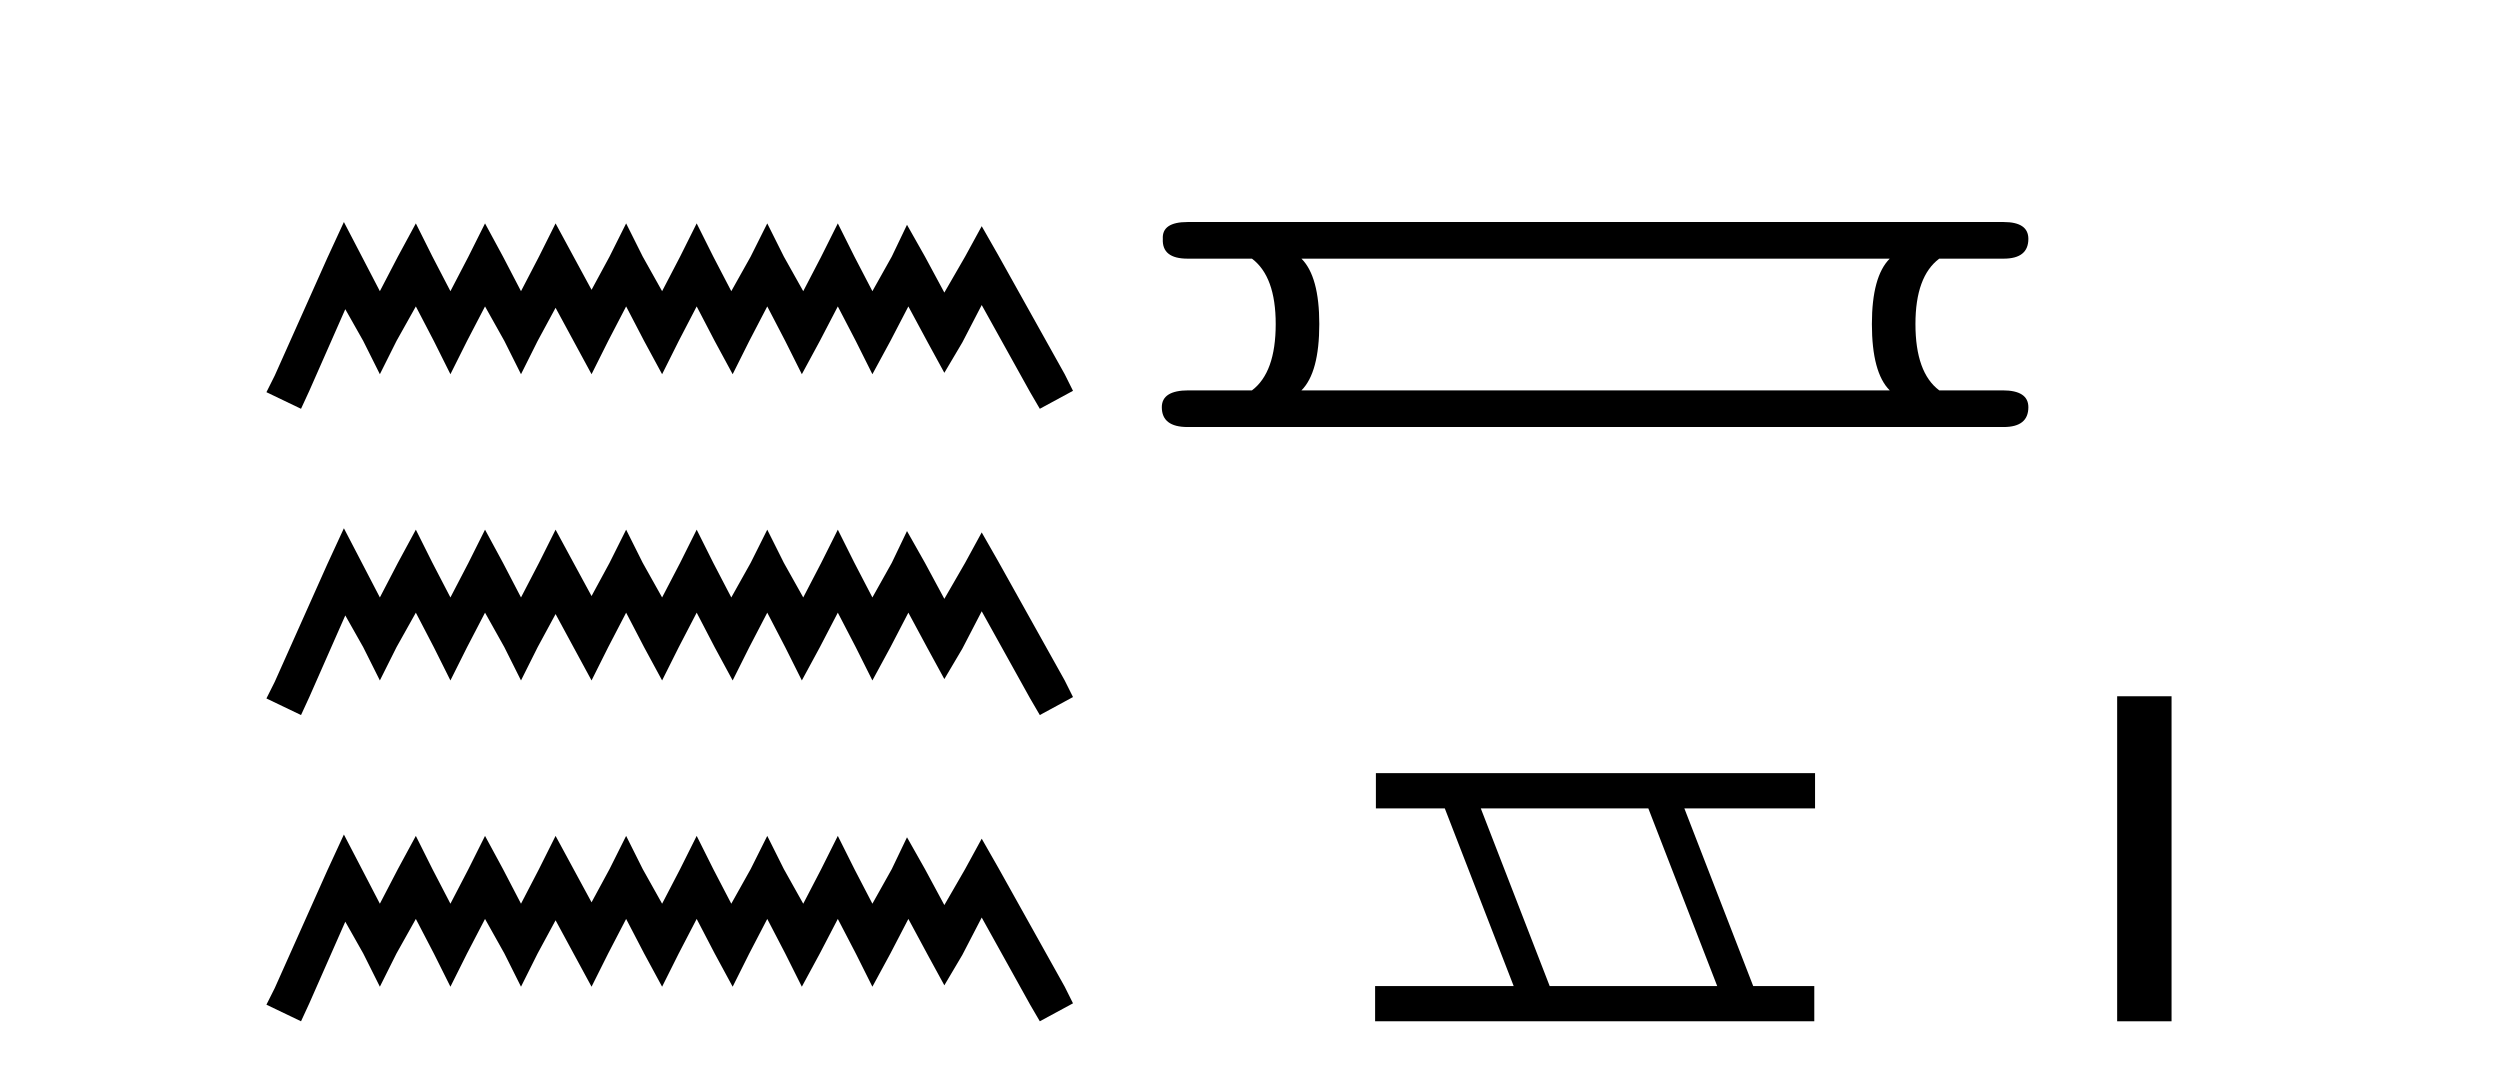
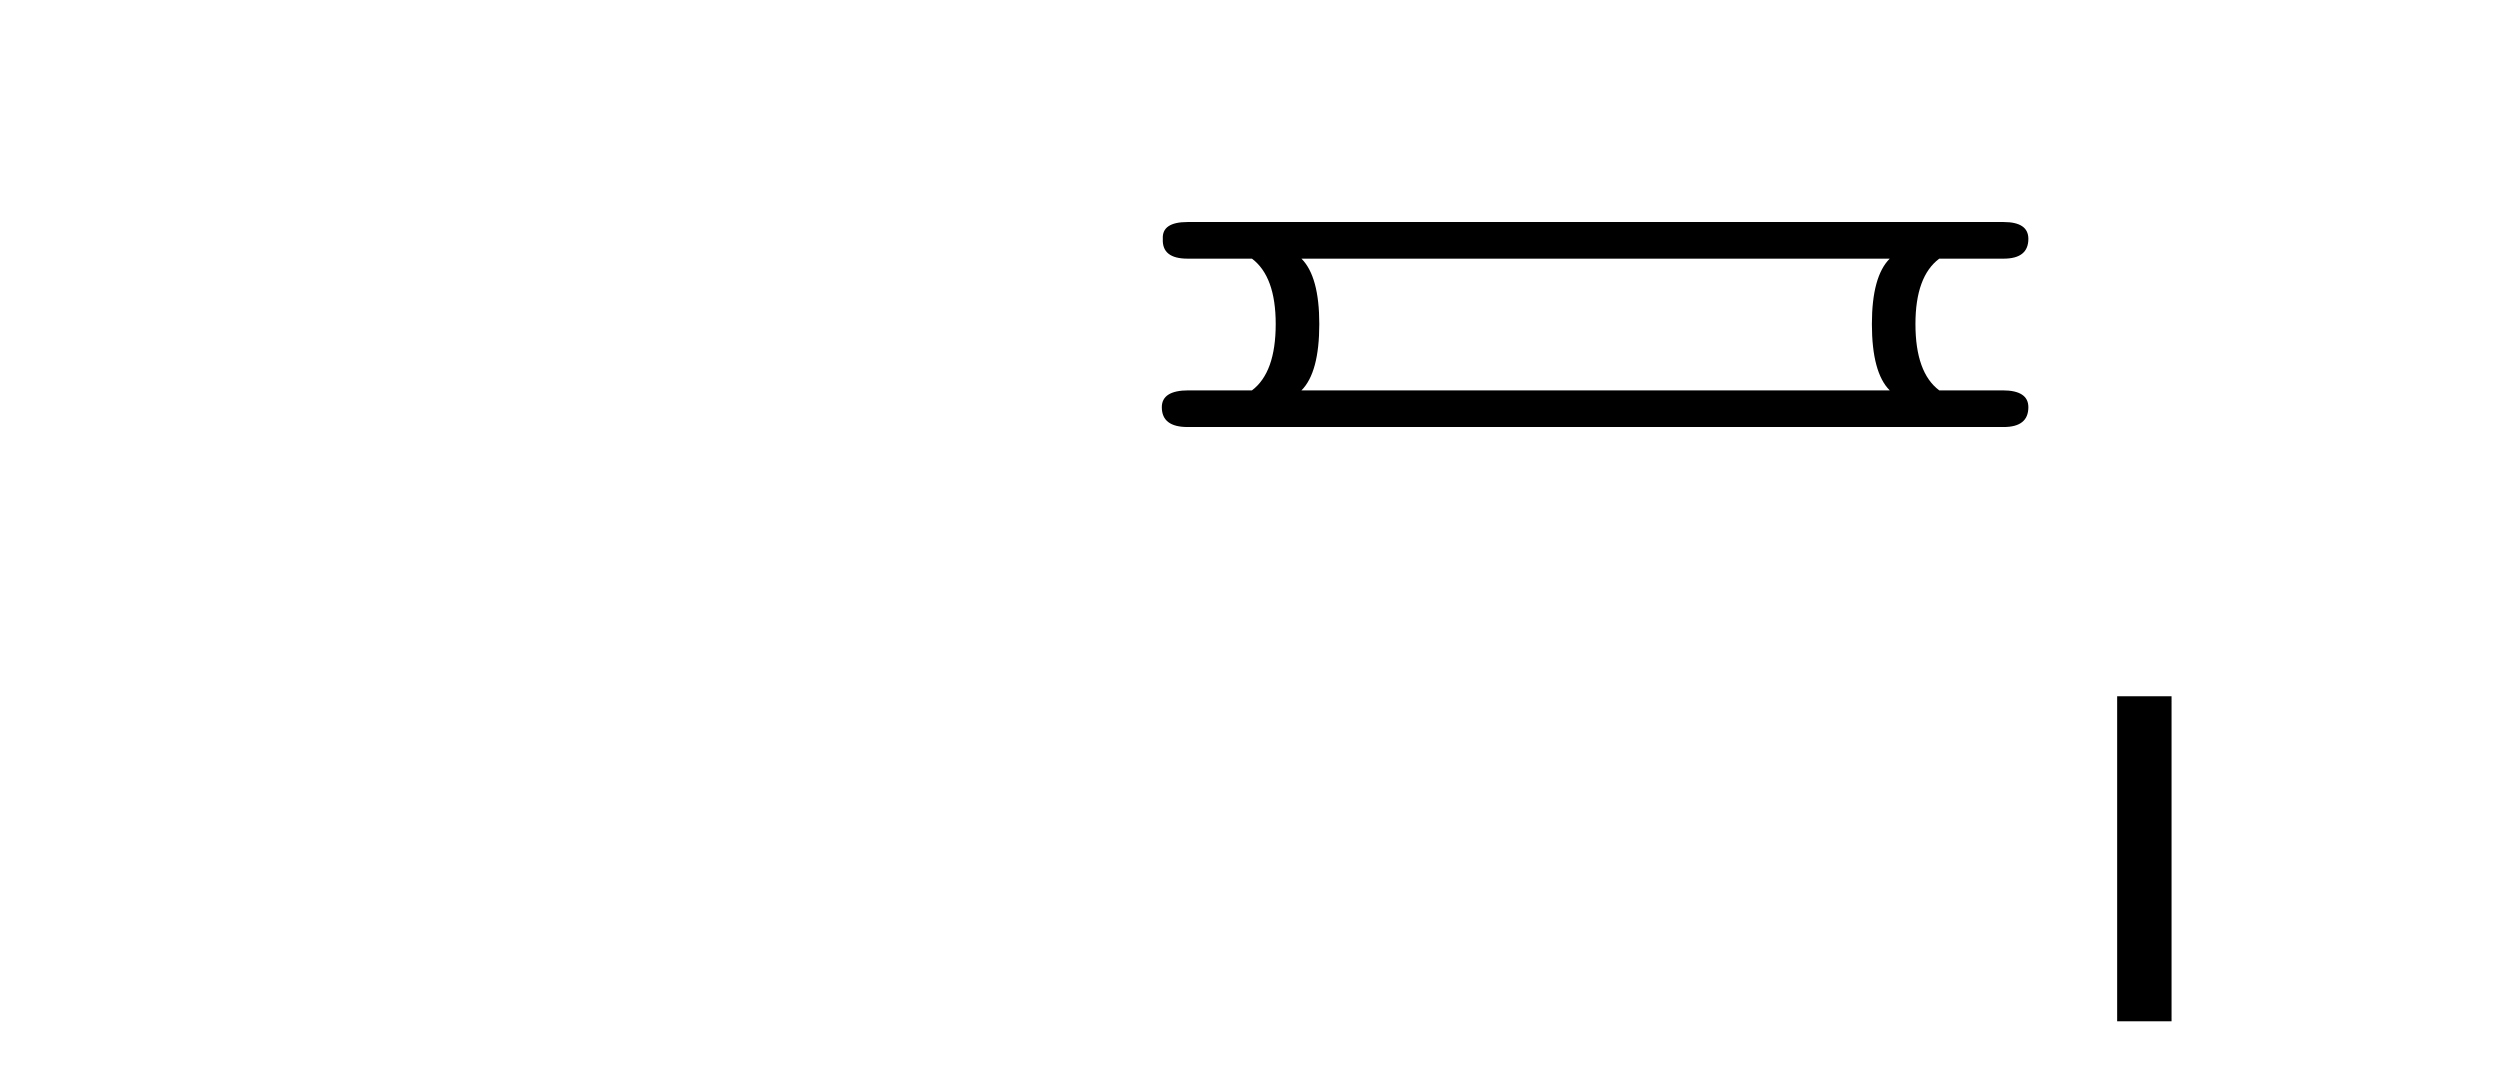
<svg xmlns="http://www.w3.org/2000/svg" width="95.0" height="41.0">
-   <path d="M 13.068 8.437 L 12.437 9.804 L 10.44 14.272 L 10.124 14.903 L 11.439 15.534 L 11.754 14.851 L 13.121 11.749 L 13.804 12.958 L 14.435 14.22 L 15.066 12.958 L 15.802 11.644 L 16.486 12.958 L 17.116 14.22 L 17.747 12.958 L 18.431 11.644 L 19.167 12.958 L 19.798 14.22 L 20.429 12.958 L 21.112 11.696 L 21.795 12.958 L 22.479 14.22 L 23.11 12.958 L 23.793 11.644 L 24.477 12.958 L 25.16 14.22 L 25.791 12.958 L 26.474 11.644 L 27.158 12.958 L 27.841 14.22 L 28.472 12.958 L 29.156 11.644 L 29.839 12.958 L 30.47 14.22 L 31.153 12.958 L 31.837 11.644 L 32.52 12.958 L 33.151 14.22 L 33.835 12.958 L 34.518 11.644 L 35.254 13.011 L 35.885 14.167 L 36.569 13.011 L 37.305 11.591 L 39.145 14.903 L 39.513 15.534 L 40.774 14.851 L 40.459 14.22 L 37.935 9.699 L 37.305 8.595 L 36.674 9.751 L 35.885 11.118 L 35.149 9.751 L 34.466 8.542 L 33.887 9.751 L 33.151 11.065 L 32.468 9.751 L 31.837 8.489 L 31.206 9.751 L 30.523 11.065 L 29.787 9.751 L 29.156 8.489 L 28.525 9.751 L 27.789 11.065 L 27.105 9.751 L 26.474 8.489 L 25.844 9.751 L 25.16 11.065 L 24.424 9.751 L 23.793 8.489 L 23.162 9.751 L 22.479 11.013 L 21.795 9.751 L 21.112 8.489 L 20.481 9.751 L 19.798 11.065 L 19.114 9.751 L 18.431 8.489 L 17.8 9.751 L 17.116 11.065 L 16.433 9.751 L 15.802 8.489 L 15.119 9.751 L 14.435 11.065 L 13.752 9.751 L 13.068 8.437 ZM 13.068 20.074 L 12.437 21.441 L 10.44 25.91 L 10.124 26.541 L 11.439 27.172 L 11.754 26.488 L 13.121 23.386 L 13.804 24.596 L 14.435 25.857 L 15.066 24.596 L 15.802 23.281 L 16.486 24.596 L 17.116 25.857 L 17.747 24.596 L 18.431 23.281 L 19.167 24.596 L 19.798 25.857 L 20.429 24.596 L 21.112 23.334 L 21.795 24.596 L 22.479 25.857 L 23.11 24.596 L 23.793 23.281 L 24.477 24.596 L 25.16 25.857 L 25.791 24.596 L 26.474 23.281 L 27.158 24.596 L 27.841 25.857 L 28.472 24.596 L 29.156 23.281 L 29.839 24.596 L 30.47 25.857 L 31.153 24.596 L 31.837 23.281 L 32.52 24.596 L 33.151 25.857 L 33.835 24.596 L 34.518 23.281 L 35.254 24.648 L 35.885 25.805 L 36.569 24.648 L 37.305 23.229 L 39.145 26.541 L 39.513 27.172 L 40.774 26.488 L 40.459 25.857 L 37.935 21.336 L 37.305 20.232 L 36.674 21.389 L 35.885 22.756 L 35.149 21.389 L 34.466 20.18 L 33.887 21.389 L 33.151 22.703 L 32.468 21.389 L 31.837 20.127 L 31.206 21.389 L 30.523 22.703 L 29.787 21.389 L 29.156 20.127 L 28.525 21.389 L 27.789 22.703 L 27.105 21.389 L 26.474 20.127 L 25.844 21.389 L 25.16 22.703 L 24.424 21.389 L 23.793 20.127 L 23.162 21.389 L 22.479 22.65 L 21.795 21.389 L 21.112 20.127 L 20.481 21.389 L 19.798 22.703 L 19.114 21.389 L 18.431 20.127 L 17.8 21.389 L 17.116 22.703 L 16.433 21.389 L 15.802 20.127 L 15.119 21.389 L 14.435 22.703 L 13.752 21.389 L 13.068 20.074 ZM 13.068 31.712 L 12.437 33.079 L 10.44 37.548 L 10.124 38.178 L 11.439 38.809 L 11.754 38.126 L 13.121 35.024 L 13.804 36.233 L 14.435 37.495 L 15.066 36.233 L 15.802 34.919 L 16.486 36.233 L 17.116 37.495 L 17.747 36.233 L 18.431 34.919 L 19.167 36.233 L 19.798 37.495 L 20.429 36.233 L 21.112 34.971 L 21.795 36.233 L 22.479 37.495 L 23.11 36.233 L 23.793 34.919 L 24.477 36.233 L 25.16 37.495 L 25.791 36.233 L 26.474 34.919 L 27.158 36.233 L 27.841 37.495 L 28.472 36.233 L 29.156 34.919 L 29.839 36.233 L 30.47 37.495 L 31.153 36.233 L 31.837 34.919 L 32.52 36.233 L 33.151 37.495 L 33.835 36.233 L 34.518 34.919 L 35.254 36.286 L 35.885 37.442 L 36.569 36.286 L 37.305 34.866 L 39.145 38.178 L 39.513 38.809 L 40.774 38.126 L 40.459 37.495 L 37.935 32.974 L 37.305 31.87 L 36.674 33.026 L 35.885 34.393 L 35.149 33.026 L 34.466 31.817 L 33.887 33.026 L 33.151 34.341 L 32.468 33.026 L 31.837 31.764 L 31.206 33.026 L 30.523 34.341 L 29.787 33.026 L 29.156 31.764 L 28.525 33.026 L 27.789 34.341 L 27.105 33.026 L 26.474 31.764 L 25.844 33.026 L 25.16 34.341 L 24.424 33.026 L 23.793 31.764 L 23.162 33.026 L 22.479 34.288 L 21.795 33.026 L 21.112 31.764 L 20.481 33.026 L 19.798 34.341 L 19.114 33.026 L 18.431 31.764 L 17.8 33.026 L 17.116 34.341 L 16.433 33.026 L 15.802 31.764 L 15.119 33.026 L 14.435 34.341 L 13.752 33.026 L 13.068 31.712 Z" style="fill:#000000;stroke:none" />
  <path d="M 71.809 9.829 Q 71.132 10.507 71.132 12.313 Q 71.132 14.157 71.809 14.834 L 49.455 14.834 Q 50.133 14.157 50.133 12.313 Q 50.133 10.507 49.455 9.829 ZM 45.128 8.437 Q 44.149 8.437 44.187 9.077 Q 44.149 9.829 45.128 9.829 L 47.574 9.829 Q 48.477 10.507 48.477 12.313 Q 48.477 14.157 47.574 14.834 L 45.165 14.834 Q 44.149 14.834 44.149 15.474 Q 44.149 16.227 45.128 16.227 L 76.137 16.227 Q 77.078 16.227 77.078 15.474 Q 77.078 14.834 76.099 14.834 L 73.691 14.834 Q 72.787 14.157 72.787 12.313 Q 72.787 10.507 73.691 9.829 L 76.137 9.829 Q 77.078 9.829 77.078 9.077 Q 77.078 8.437 76.137 8.437 Z" style="fill:#000000;stroke:none" />
-   <path d="M 62.636 30.718 L 65.254 37.471 L 58.888 37.471 L 56.27 30.718 ZM 52.284 29.379 L 52.284 30.718 L 54.902 30.718 L 57.52 37.471 L 52.254 37.471 L 52.254 38.809 L 68.943 38.809 L 68.943 37.471 L 66.622 37.471 L 64.005 30.718 L 68.972 30.718 L 68.972 29.379 Z" style="fill:#000000;stroke:none" />
  <path d="M 80.452 26.458 L 80.452 38.809 L 82.519 38.809 L 82.519 26.458 Z" style="fill:#000000;stroke:none" />
</svg>